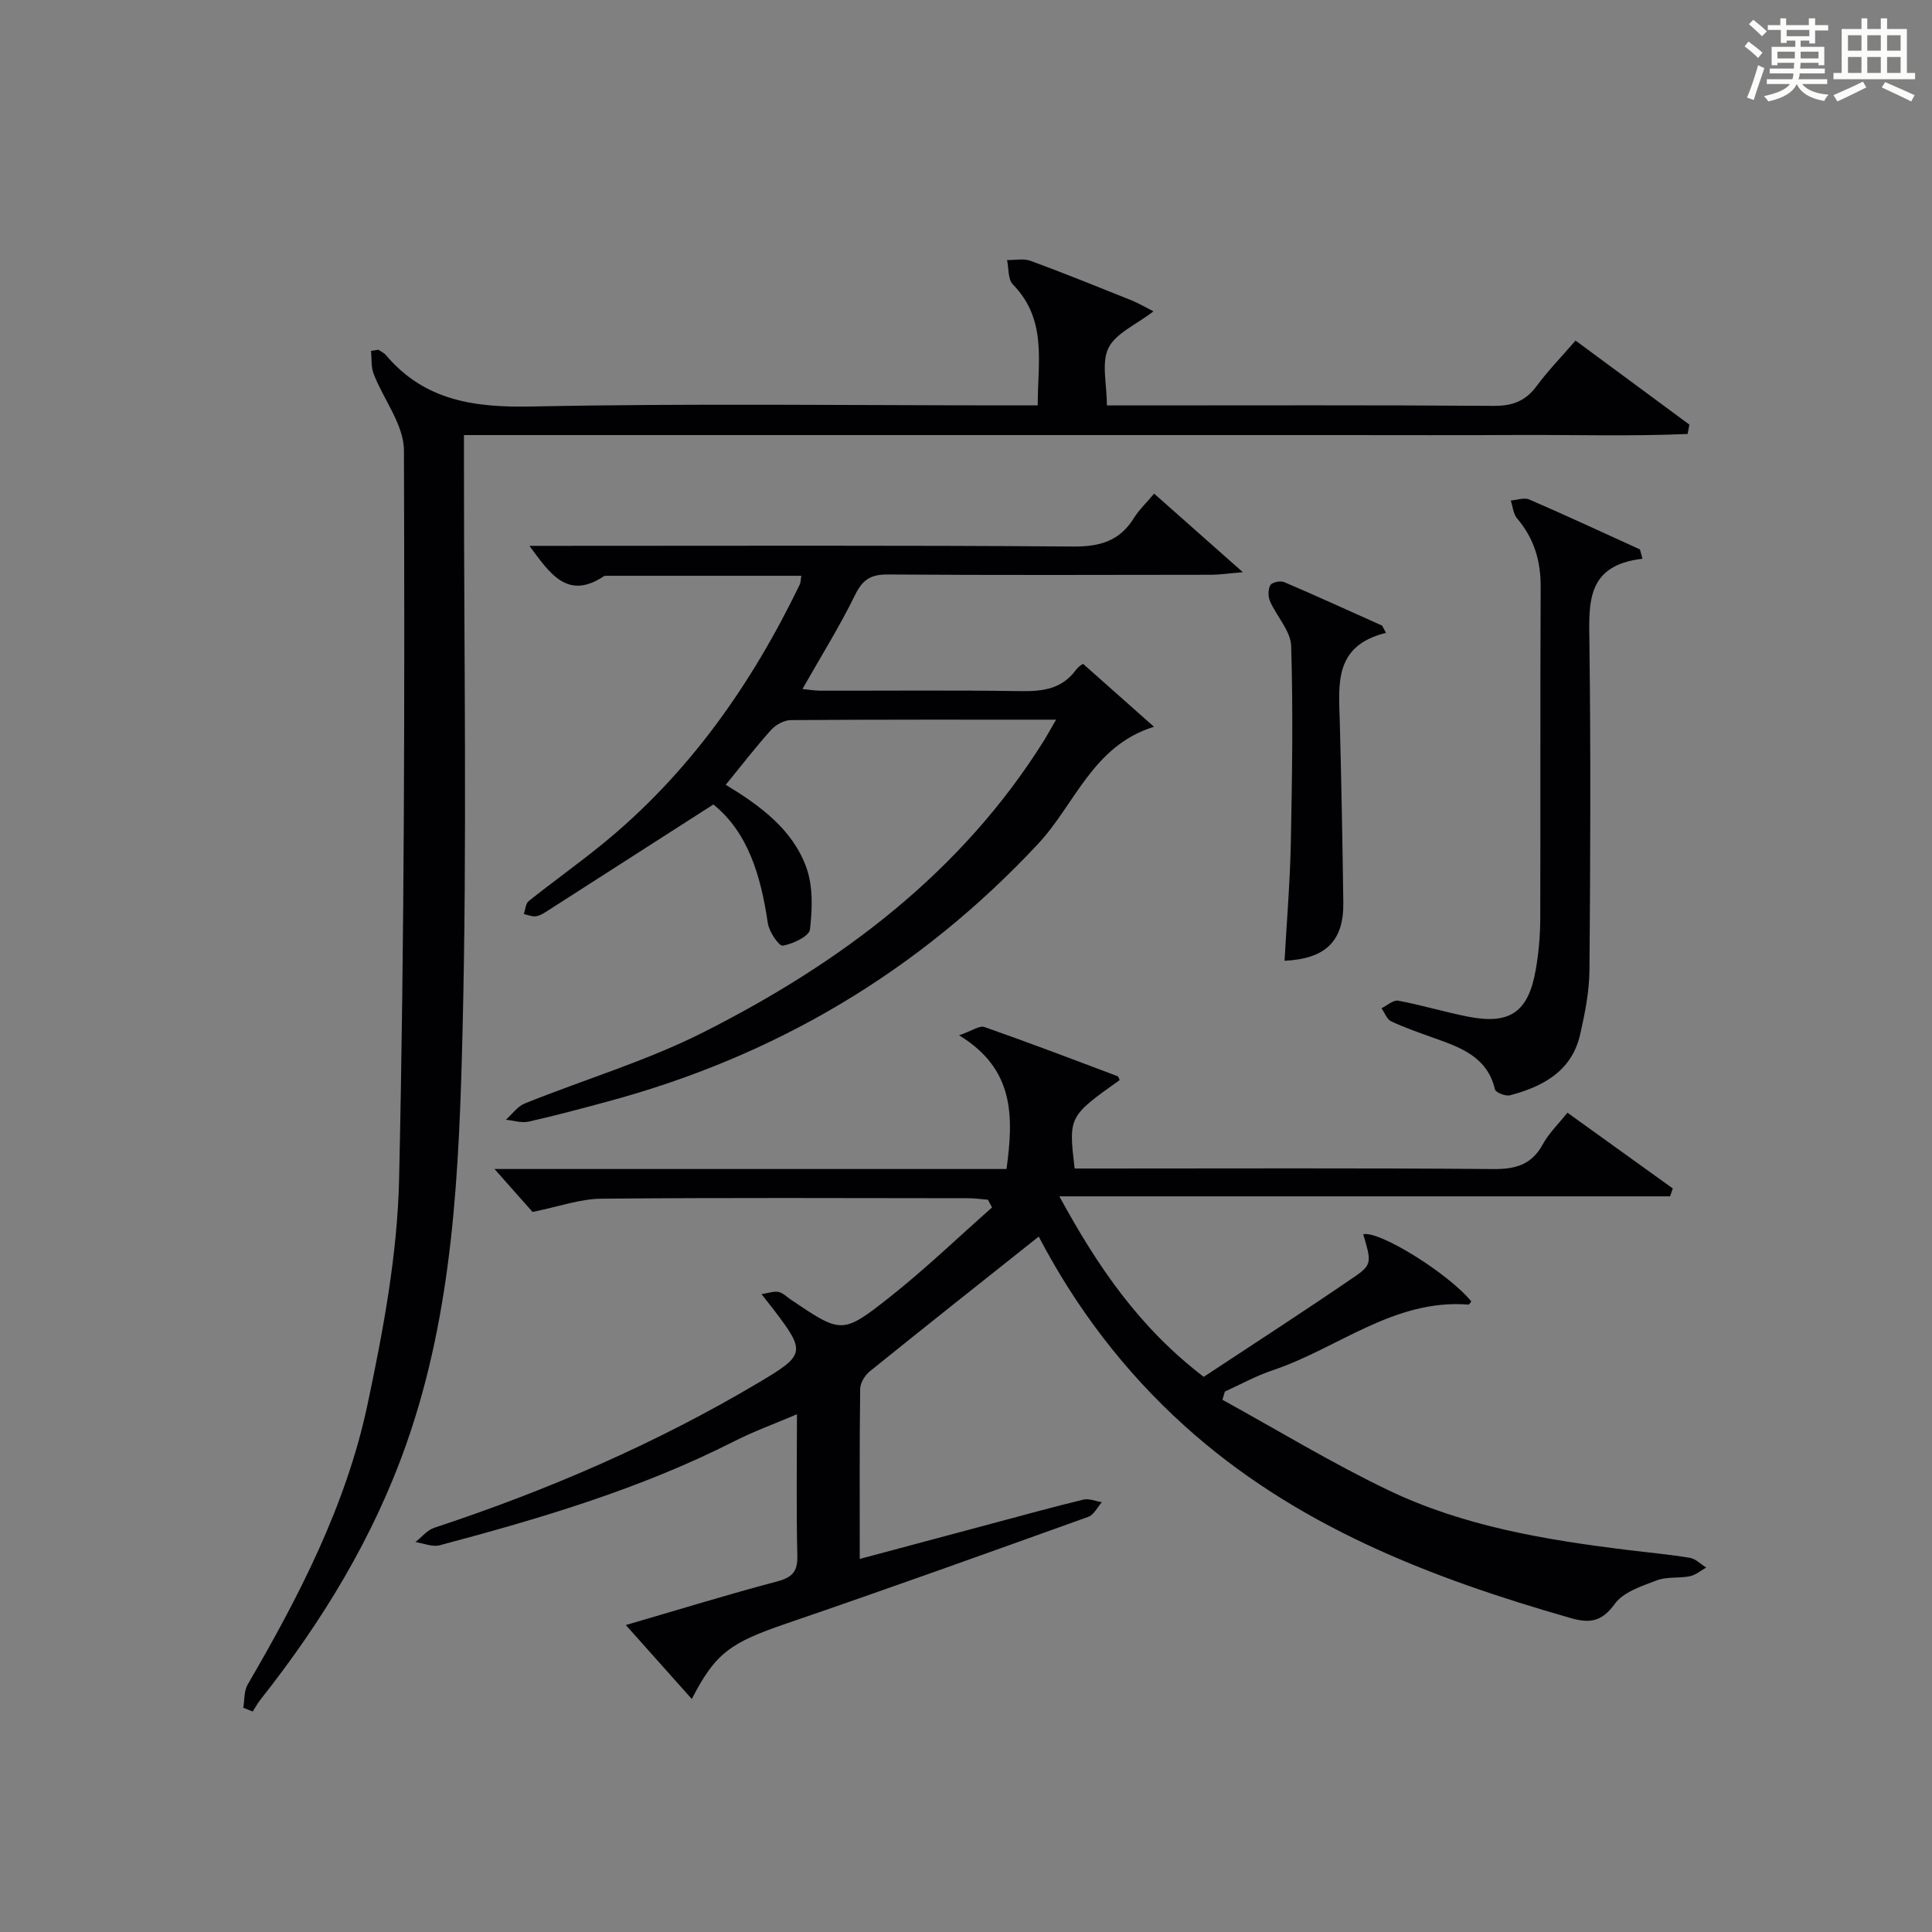
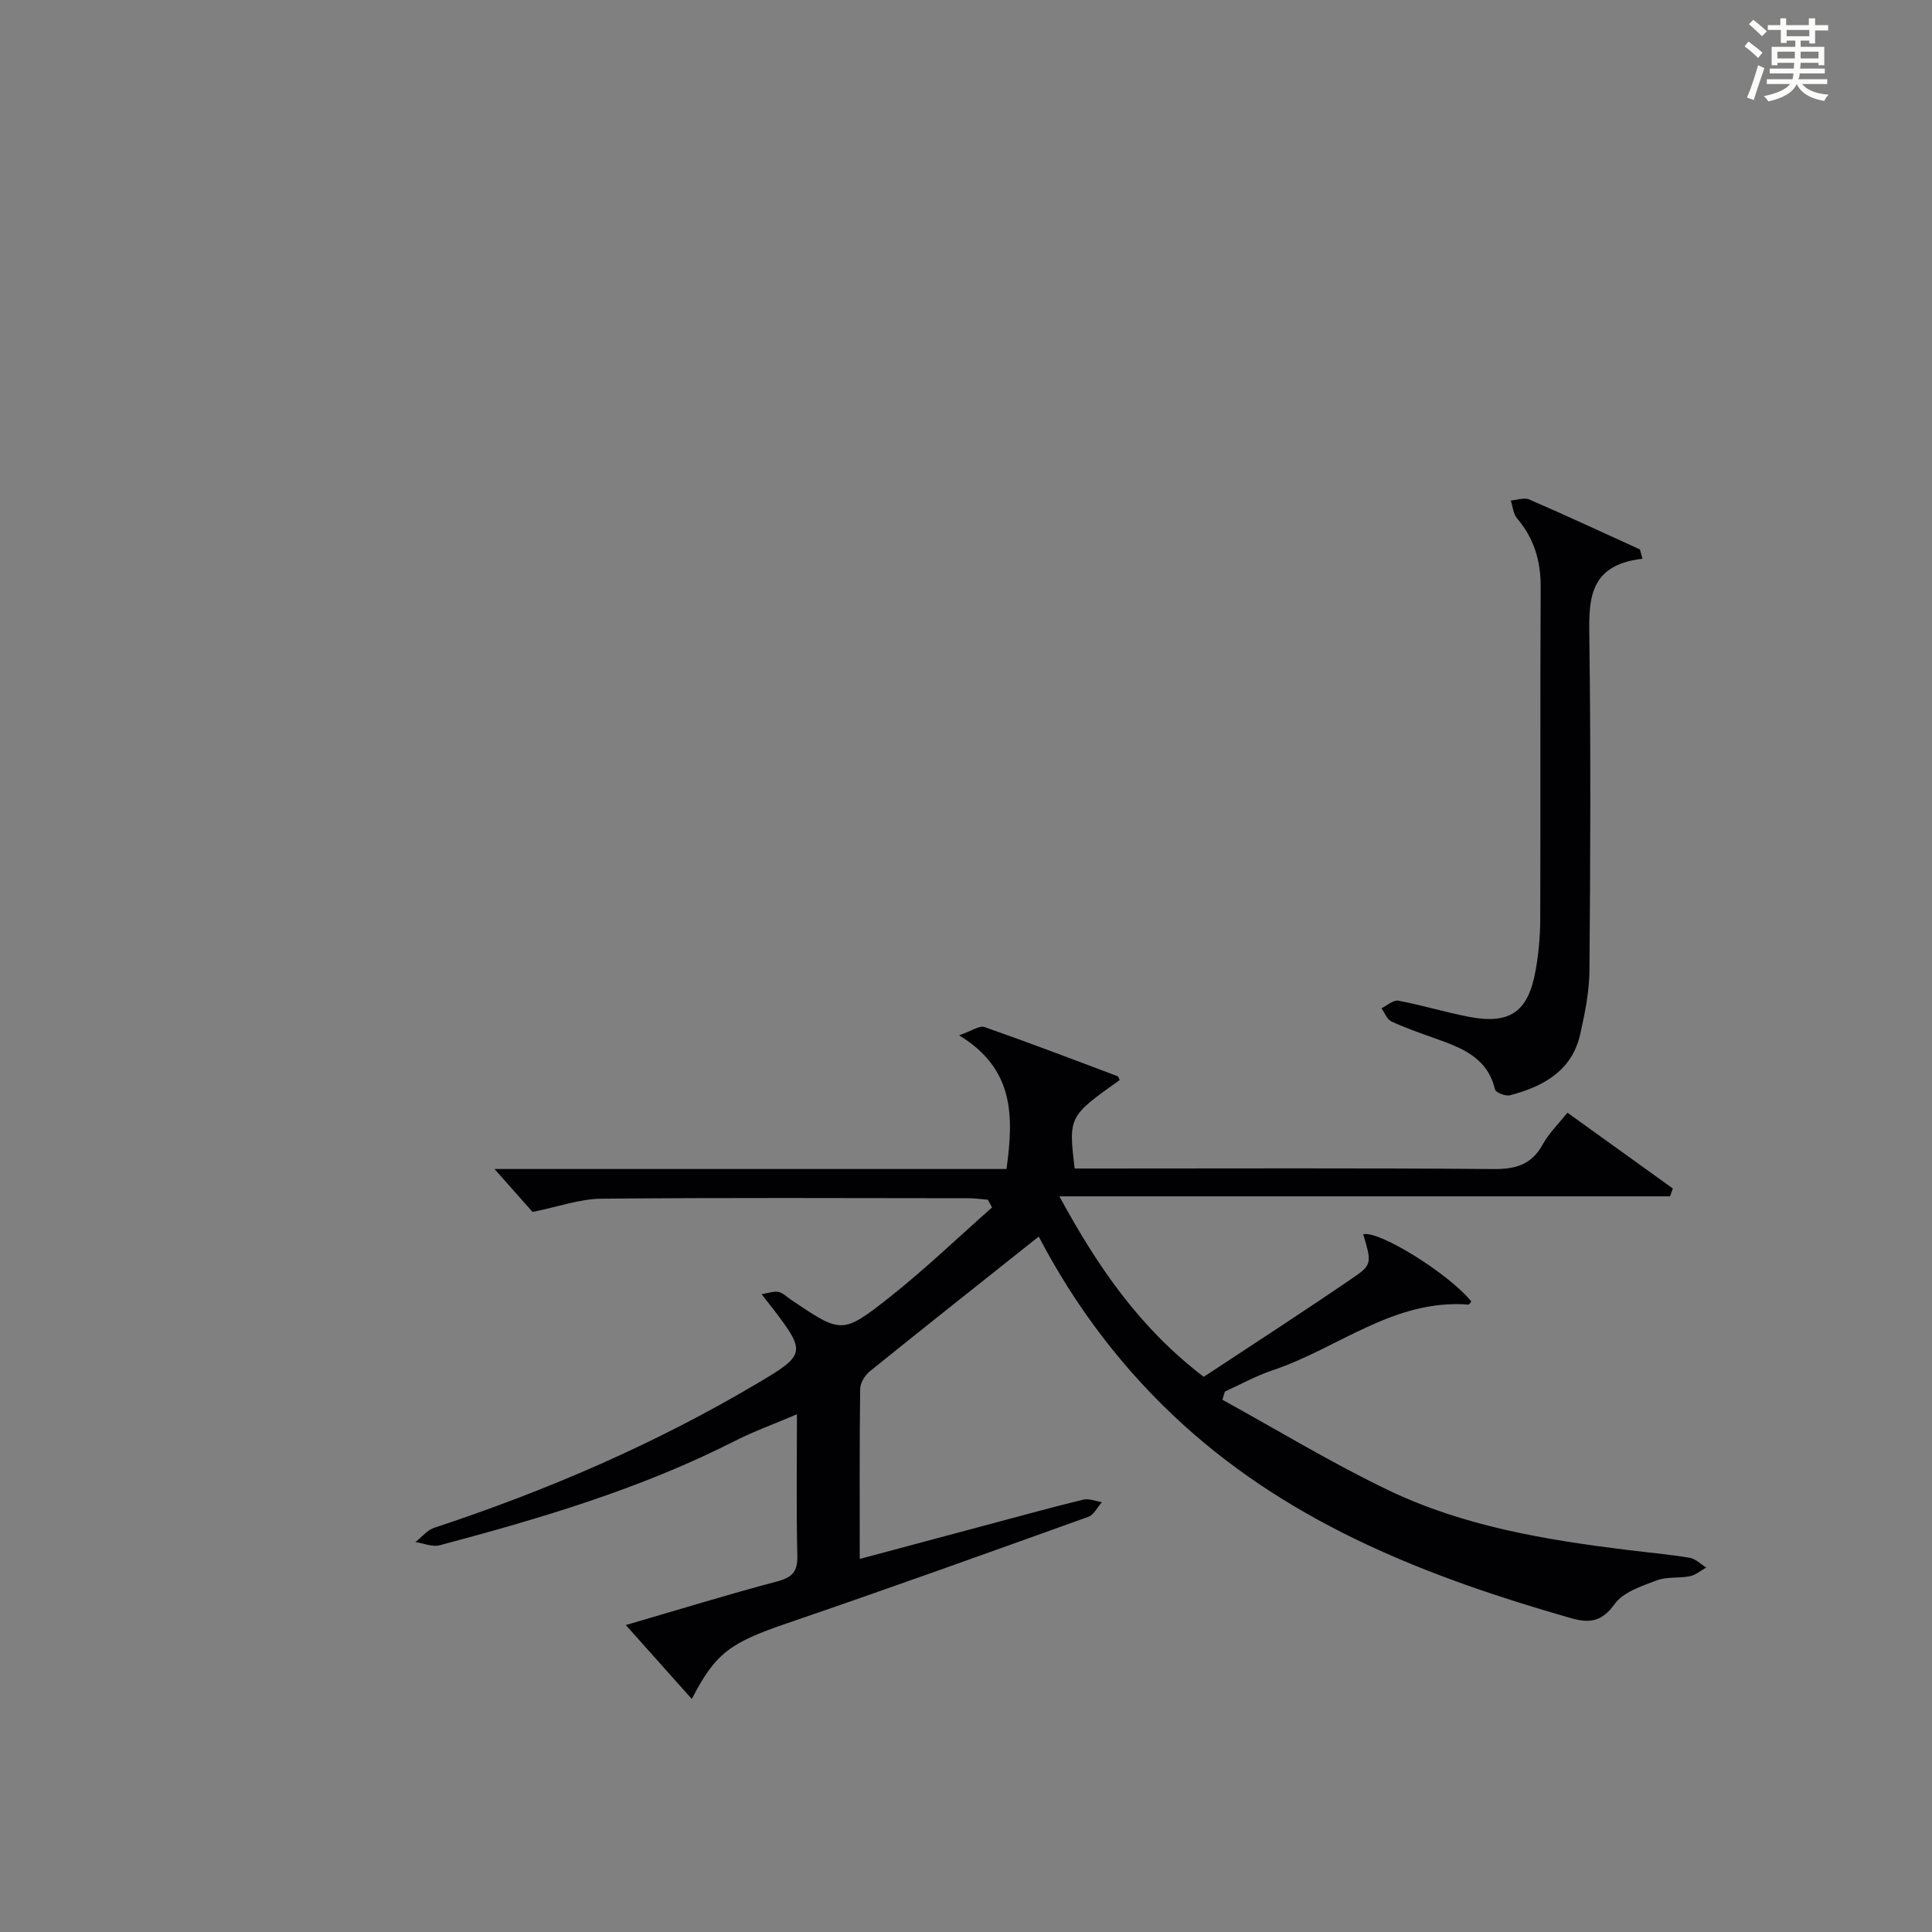
<svg xmlns="http://www.w3.org/2000/svg" version="1.1" id="漢_ZDIC_典" x="0px" y="0px" viewBox="0 0 400 400" style="enable-background:new 0 0 400 400;" xml:space="preserve">
  <rect x="0" y="0" width="400" height="400" fill="#808080" stroke="none" />
  <style type="text/css">
	.st1{fill:#010104;}
	.st0{fill:#fbfcfa;}
</style>
  <g>
    <path class="st0" d="M361.2,9.6l0.8-1c0.9,0.7,1.9,1.4,2.9,2.3L364,12C363,11,362,10.2,361.2,9.6z M361.7,20.2   c0.9-2.1,1.6-4.3,2.3-6.7c0.4,0.2,0.8,0.4,1.3,0.6c-0.7,2.1-1.5,4.3-2.2,6.6L361.7,20.2z M362.1,5l0.9-0.9c1,0.8,2,1.6,2.8,2.4   l-1,1C363.9,6.6,363,5.8,362.1,5z M374.6,3.8h1.2v1.4h2.7v1.1h-2.7v2.7h-1.2V8.4h-1.8v1.3h4.9v3.8h-1.2v-0.5h-3.7   c0,0.4-0.1,0.9-0.1,1.2h5.1v1h-5.2c0,0.5-0.1,0.9-0.3,1.2h6v1h-5.2c1.1,1.3,2.9,2,5.5,2.2c-0.4,0.4-0.7,0.8-0.9,1.3   c-2.9-0.5-4.8-1.6-5.7-3.5H372c-0.8,1.7-2.7,2.9-5.9,3.6c-0.2-0.4-0.6-0.8-0.9-1.1c2.8-0.6,4.6-1.4,5.4-2.5h-4.8v-1h5.3   c0.1-0.3,0.2-0.7,0.2-1.2h-4.9v-1h5c0-0.4,0-0.8,0.1-1.2H368v0.5h-1.2V9.7h4.9V8.4h-1.8v0.5h-1.2V6.2H366V5.2h2.6V3.8h1.2v1.4h4.7   V3.8z M368,12.1h3.6c0-0.4,0-0.9,0-1.4H368V12.1z M369.9,7.5h4.7V6.2h-4.7V7.5z M376.5,10.7h-3.7c0,0.5,0,1,0,1.4h3.7V10.7z" />
-     <path class="st0" d="M385.3,3.8h1.3V6h2.8V3.8h1.3V6h4.1v9.1h1.7v1.3h-16.9v-1.3h1.7V6h4.1V3.8z M385.7,16.9l0.7,1.2   c-1.8,0.9-3.8,1.9-6,2.9c-0.2-0.4-0.5-0.8-0.8-1.3C381.9,18.7,383.9,17.8,385.7,16.9z M382.6,10.5h2.8V7.3h-2.8V10.5z M382.6,15.1   h2.8v-3.3h-2.8V15.1z M386.6,10.5h2.8V7.3h-2.8V10.5z M386.6,15.1h2.8v-3.3h-2.8V15.1z M390.3,17c2.1,0.9,4.1,1.8,6.1,2.7l-0.7,1.3   c-2.2-1.1-4.2-2-6.1-2.9L390.3,17z M393.5,7.3h-2.8v3.2h2.8V7.3z M390.7,15.1h2.8v-3.3h-2.8V15.1z" />
    <path class="st1" d="M215.06,256.02c-11.9,9.46-23.5,18.63-35,27.92c-1,0.81-1.95,2.38-1.97,3.6c-0.15,11.48-0.09,22.97-0.09,35.22   c9.46-2.53,18.49-4.95,27.52-7.36c6.26-1.67,12.5-3.4,18.79-4.92c1.16-0.28,2.54,0.33,3.82,0.53c-0.92,1.04-1.65,2.62-2.8,3.03   c-20.78,7.46-41.56,14.93-62.45,22.07c-11.59,3.97-14.72,6.04-19.65,15.65c-4.51-5.06-8.84-9.91-13.66-15.31   c10.82-3.15,21.02-6.3,31.33-9.03c3.15-0.84,4.26-2.03,4.18-5.34c-0.23-9.49-0.08-18.98-0.08-29.27c-4.65,1.98-8.96,3.54-13.01,5.6   c-19.38,9.84-40.06,15.97-60.95,21.52c-1.51,0.4-3.35-0.41-5.03-0.66c1.29-1.01,2.43-2.48,3.9-2.96   c23.44-7.74,45.96-17.46,67.21-30.09c9.52-5.66,9.81-6.26,3.06-15.07c-0.69-0.9-1.39-1.78-2.51-3.21c1.5-0.23,2.57-0.66,3.51-0.46   c0.91,0.19,1.69,1.01,2.52,1.57c10.46,7.04,10.65,7.29,20.44-0.44c7.38-5.83,14.19-12.38,21.25-18.62   c-0.29-0.53-0.57-1.07-0.86-1.6c-1.37-0.11-2.74-0.31-4.11-0.31c-25.33-0.02-50.67-0.14-76,0.1c-4.34,0.04-8.67,1.63-14.16,2.74   c-1.93-2.17-4.75-5.36-7.88-8.89c35.32,0,70.66,0,106.01,0c1.47-10.85,1.69-20.68-9.82-27.68c2.64-0.91,4.22-2.08,5.26-1.71   c9.23,3.23,18.38,6.72,27.53,10.17c0.22,0.08,0.31,0.52,0.46,0.8c-10.59,7.55-10.59,7.55-9.33,18.32c1.68,0,3.45,0,5.22,0   c27.17,0,54.33-0.12,81.5,0.11c4.65,0.04,7.92-0.93,10.22-5.14c1.25-2.29,3.22-4.18,5.09-6.53c7.44,5.35,14.63,10.52,21.82,15.69   c-0.19,0.54-0.38,1.09-0.57,1.63c-41.79,0-83.57,0-126.44,0c8.02,14.74,16.69,27.3,29.89,37.37c10.38-6.86,20.99-13.7,31.39-20.84   c3.48-2.39,3.29-3.12,1.63-8.68c3.28-0.82,17.66,8.12,22.38,13.91c-0.2,0.23-0.42,0.66-0.6,0.65c-15.45-1.2-27.05,9.1-40.58,13.62   c-3.39,1.13-6.56,2.9-9.84,4.38c-0.17,0.57-0.34,1.14-0.51,1.71c11.45,6.29,22.65,13.12,34.42,18.75   c15.56,7.45,32.49,10.26,49.5,12.35c4.28,0.53,8.59,0.91,12.85,1.62c1.21,0.2,2.27,1.32,3.4,2.01c-1.12,0.62-2.18,1.55-3.38,1.8   c-2.27,0.46-4.79,0.06-6.88,0.86c-3.12,1.19-6.92,2.42-8.69,4.88c-2.69,3.73-5.21,4.04-9.13,2.92   c-29.15-8.35-57.04-19.09-80.03-39.88C232.66,283.82,222.7,270.65,215.06,256.02z" />
-     <path class="st1" d="M78.34,72.41c0.53,0.37,1.17,0.65,1.58,1.13c8.05,9.51,18.45,10.87,30.36,10.62c32.81-0.67,65.64-0.23,98.47-0.23   c1.82,0,3.64,0,6.1,0c-0.02-8.88,2.03-17.72-5.15-25.04c-1.04-1.06-0.83-3.34-1.2-5.05c1.64,0.03,3.44-0.37,4.89,0.17   c7.01,2.58,13.93,5.39,20.87,8.17c1.45,0.58,2.8,1.39,4.55,2.28c-3.6,2.78-7.8,4.52-9.31,7.58c-1.51,3.06-0.33,7.44-0.33,11.9   c2.05,0,3.82,0,5.59,0c24.83,0,49.65-0.09,74.48,0.09c3.86,0.03,6.58-0.97,8.88-4.07c2.36-3.19,5.14-6.05,8.08-9.45   c7.99,5.9,15.78,11.65,23.57,17.4c-0.12,0.65-0.25,1.3-0.37,1.94c-11.74,0.51-23.52,0.15-35.28,0.21   c-12.16,0.07-24.33,0.02-36.49,0.02c-12,0-23.99,0-35.99,0c-12.16,0-24.33,0-36.49,0c-12,0-23.99,0-35.99,0   c-12.16,0-24.33,0-36.49,0c-11.97,0-23.94,0-36.61,0c0,2.29,0,4.22,0,6.15c-0.02,39.15,0.67,78.33-0.3,117.46   c-0.71,28.68-1.9,57.53-11.57,85.1c-6.85,19.53-17.47,36.91-30.24,53.07c-0.61,0.78-1.09,1.66-1.63,2.49   c-0.65-0.26-1.3-0.52-1.95-0.78c0.28-1.61,0.13-3.47,0.9-4.79c10.66-18.3,20.39-37.13,24.81-57.94c3.26-15.36,6.2-31.09,6.55-46.72   c1.12-50.28,1.16-100.59,1-150.89c-0.02-5.27-4.21-10.5-6.27-15.82c-0.56-1.44-0.38-3.17-0.54-4.76   C77.34,72.56,77.84,72.49,78.34,72.41z" />
-     <path class="st1" d="M218.65,149c-18.95,0-36.94-0.04-54.92,0.09c-1.38,0.01-3.11,0.95-4.06,2.01c-3.22,3.57-6.16,7.4-9.41,11.38   c7.06,4.29,13.79,9.17,16.67,17.08c1.42,3.91,1.27,8.64,0.76,12.88c-0.17,1.41-3.53,2.99-5.63,3.35c-0.78,0.13-2.83-2.89-3.09-4.65   c-1.43-9.76-4.08-18.8-11.28-24.58c-11.67,7.49-22.83,14.65-33.99,21.8c-0.84,0.54-1.72,1.15-2.66,1.33   c-0.81,0.15-1.72-0.27-2.59-0.44c0.32-0.92,0.37-2.18,1.01-2.69c4.94-3.94,10.09-7.61,15-11.59   c18.07-14.64,31.08-33.17,41.12-53.95c0.2-0.41,0.17-0.93,0.33-1.81c-13.59,0-26.99,0-40.39,0c-0.16,0-0.36,0-0.49,0.09   c-7.51,4.99-11.12-0.46-15.42-6.29c2.21,0,3.92,0,5.64,0c35.66,0,71.32-0.13,106.98,0.14c5.54,0.04,9.59-1.16,12.53-5.89   c1.03-1.66,2.5-3.05,4.19-5.06c5.88,5.21,11.52,10.2,18.37,16.27c-3.19,0.27-4.87,0.53-6.55,0.53c-22.33,0.03-44.66,0.1-66.99-0.06   c-3.49-0.02-5.18,1.05-6.74,4.23c-3.2,6.54-7.08,12.74-10.9,19.48c1.32,0.13,2.52,0.35,3.73,0.35c13.83,0.02,27.67-0.12,41.49,0.09   c4.57,0.07,8.51-0.45,11.41-4.4c0.65-0.89,1.78-1.43,1.5-1.22c4.81,4.27,9.37,8.32,14.65,13c-12.69,3.92-16.32,16.03-24.01,24.26   c-24.68,26.41-54.35,43.96-89.08,53.32c-5.44,1.47-10.89,2.94-16.39,4.17c-1.47,0.33-3.13-0.24-4.7-0.39   c1.29-1.15,2.4-2.76,3.91-3.37c12.31-4.96,25.18-8.78,36.98-14.74c28.43-14.36,53.47-33.05,70.68-60.66   C216.96,151.97,217.58,150.84,218.65,149z" />
    <path class="st1" d="M340.05,115.68c-11.66,1.35-11.08,9.15-10.98,17.33c0.29,22.63,0.2,45.27,0.01,67.9c-0.04,4.41-0.94,8.87-1.91,13.2   c-1.72,7.64-7.67,10.84-14.54,12.66c-0.91,0.24-2.95-0.57-3.11-1.21c-1.6-6.78-7.13-8.69-12.67-10.67   c-2.97-1.06-5.96-2.09-8.81-3.43c-0.9-0.42-1.36-1.78-2.02-2.71c1.16-0.56,2.45-1.76,3.47-1.57c4.87,0.91,9.65,2.37,14.51,3.32   c8.61,1.68,12.42-0.96,13.95-9.67c0.6-3.42,0.92-6.92,0.94-10.39c0.08-22.97-0.03-45.93,0.09-68.9c0.03-5.42-1.37-10.09-4.89-14.22   c-0.79-0.93-0.88-2.44-1.3-3.69c1.28-0.1,2.77-0.67,3.82-0.22c7.69,3.33,15.29,6.87,22.92,10.34   C339.71,114.39,339.88,115.04,340.05,115.68z" />
-     <path class="st1" d="M286.95,131.03c-10.85,2.66-9.77,10.69-9.56,18.43c0.33,12.46,0.56,24.92,0.73,37.38c0.11,7.95-3.59,11.67-12.17,12.08   c0.45-8.12,1.13-16.19,1.3-24.28c0.27-13.63,0.49-27.28,0.07-40.9c-0.1-3.12-2.99-6.1-4.37-9.25c-0.42-0.96-0.43-2.47,0.06-3.34   c0.34-0.59,2.07-0.96,2.84-0.64c6.81,2.91,13.55,5.99,20.31,9.02C286.43,130.03,286.69,130.53,286.95,131.03z" />
  </g>
</svg>